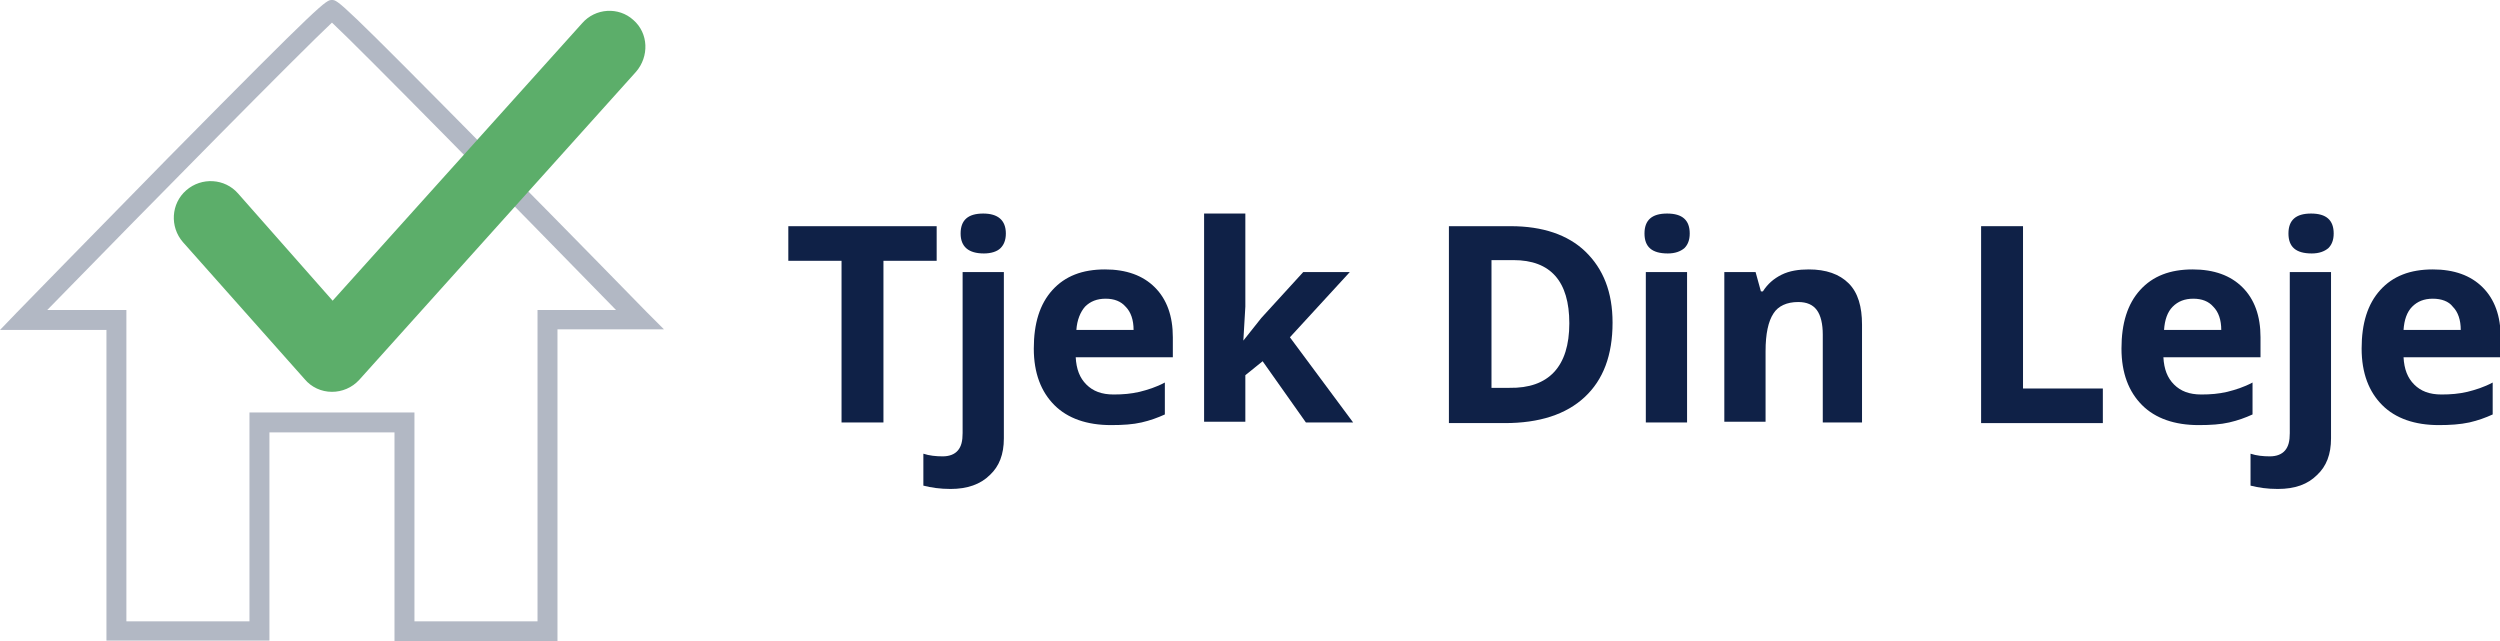
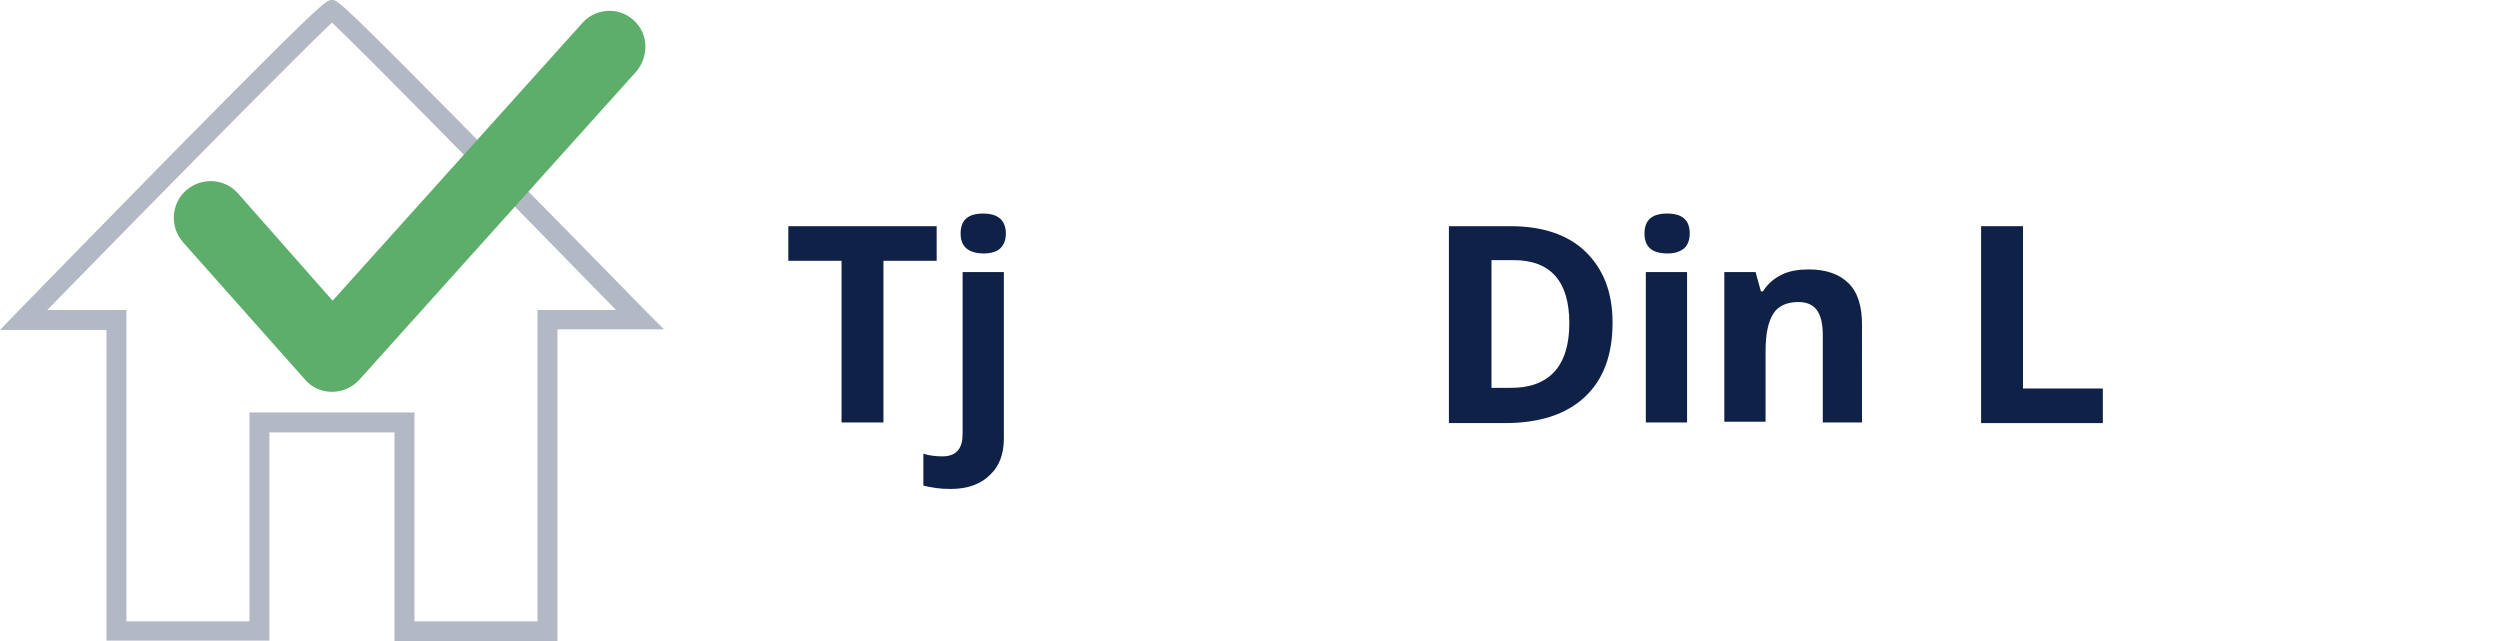
<svg xmlns="http://www.w3.org/2000/svg" version="1.1" id="Layer_1" x="0px" y="0px" viewBox="0 0 375.8 96.4" style="enable-background:new 0 0 375.8 96.4;" xml:space="preserve">
  <style type="text/css"> .st0{opacity:0.32;fill:#0F2147;} .st1{fill:#5CAE6A;} .st2{display:none;fill:none;stroke:#6F6F6F;stroke-width:3;stroke-miterlimit:10;} .st3{display:none;fill:none;stroke:#5CAE6A;stroke-width:11;stroke-linecap:round;stroke-linejoin:round;stroke-miterlimit:10;} .st4{fill:#0F2147;} </style>
  <path class="st0" d="M83.8,96.4H59.3V65H40.5v31.3H16V49.6H0L2.5,47C2.6,46.9,14,35.2,25.3,23.7C48.7,0,49,0,49.9,0S51,0,74.4,23.7 C85.8,35.2,97.2,46.9,97.3,47l2.5,2.5h-16V96.4z M62.3,93.4h18.5V46.6h11.8C76.5,30.1,54.5,7.7,49.9,3.4 C45.3,7.7,23.2,30.1,7.1,46.6H19v46.8h18.5V62h24.8V93.4z" />
  <path class="st1" d="M49.9,58.9C49.9,58.9,49.9,58.9,49.9,58.9c-1.6,0-3.1-0.7-4.1-1.9L27.5,36.4c-2-2.3-1.8-5.8,0.5-7.8 c2.3-2,5.8-1.8,7.8,0.5l14.2,16.1L87.5,3.5C89.5,1.2,93,1,95.2,3c2.3,2,2.4,5.5,0.4,7.8L54,57.1C52.9,58.3,51.4,58.9,49.9,58.9z" />
  <path class="st2" d="M106-11.8c-0.8,0-46.3,46.6-46.3,46.6h13.9v46.8h21.5V50.3H106h10.9v31.3h21.5V34.8h13.9 C152.3,34.8,106.8-11.8,106-11.8z" />
  <polyline class="st3" points="87.7,19.5 106,40.2 147.7,-6.1 " />
  <g>
    <path class="st4" d="M132.8,63.5h-6.3V39.2h-8V34h22.3v5.2h-8V63.5z" />
    <path class="st4" d="M142.9,73.5c-1.6,0-2.9-0.2-4.1-0.5v-4.8c0.9,0.3,1.9,0.4,2.9,0.4c1,0,1.8-0.3,2.3-0.9 c0.5-0.6,0.7-1.4,0.7-2.6V40.9h6.2v25c0,2.4-0.7,4.2-2.1,5.5C147.4,72.8,145.4,73.5,142.9,73.5z M144.4,35.1c0-2,1.1-3,3.4-3 c2.2,0,3.4,1,3.4,3c0,1-0.3,1.7-0.8,2.2s-1.4,0.8-2.5,0.8C145.6,38.1,144.4,37.1,144.4,35.1z" />
-     <path class="st4" d="M167,63.9c-3.6,0-6.5-1-8.5-3c-2-2-3.1-4.8-3.1-8.5c0-3.8,0.9-6.7,2.8-8.8c1.9-2.1,4.5-3.1,7.9-3.1 c3.2,0,5.7,0.9,7.5,2.7c1.8,1.8,2.7,4.3,2.7,7.5v3h-14.6c0.1,1.8,0.6,3.1,1.6,4.1c1,1,2.3,1.5,4.1,1.5c1.4,0,2.6-0.1,3.9-0.4 c1.2-0.3,2.5-0.7,3.8-1.4v4.8c-1.1,0.5-2.2,0.9-3.5,1.2C170.3,63.8,168.8,63.9,167,63.9z M166.2,44.9c-1.3,0-2.3,0.4-3.1,1.2 c-0.7,0.8-1.2,2-1.3,3.5h8.6c0-1.5-0.4-2.7-1.2-3.5C168.5,45.3,167.5,44.9,166.2,44.9z" />
-     <path class="st4" d="M186.9,51.2l2.7-3.4l6.3-6.9h7l-9,9.8l9.5,12.8h-7.1l-6.5-9.2l-2.6,2.1v7h-6.2V32.1h6.2v14L186.9,51.2 L186.9,51.2z" />
    <path class="st4" d="M242.4,48.5c0,4.9-1.4,8.6-4.2,11.2s-6.8,3.9-12,3.9h-8.4V34h9.3c4.8,0,8.6,1.3,11.2,3.8 C241,40.4,242.4,43.9,242.4,48.5z M235.9,48.6c0-6.3-2.8-9.5-8.4-9.5h-3.3v19.2h2.7C232.8,58.4,235.9,55.1,235.9,48.6z" />
    <path class="st4" d="M247.2,35.1c0-2,1.1-3,3.4-3s3.4,1,3.4,3c0,1-0.3,1.7-0.8,2.2c-0.6,0.5-1.4,0.8-2.5,0.8 C248.3,38.1,247.2,37.1,247.2,35.1z M253.6,63.5h-6.2V40.9h6.2V63.5z" />
    <path class="st4" d="M280.2,63.5h-6.2V50.3c0-1.6-0.3-2.9-0.9-3.7c-0.6-0.8-1.5-1.2-2.8-1.2c-1.7,0-3,0.6-3.7,1.7 c-0.8,1.2-1.2,3.1-1.2,5.7v10.6h-6.2V40.9h4.7l0.8,2.9h0.3c0.7-1.1,1.6-1.9,2.8-2.5c1.2-0.6,2.6-0.8,4.1-0.8c2.6,0,4.6,0.7,6,2.1 c1.4,1.4,2,3.5,2,6.2V63.5z" />
    <path class="st4" d="M297.8,63.5V34h6.3v24.4h12v5.2H297.8z" />
-     <path class="st4" d="M330.5,63.9c-3.6,0-6.5-1-8.5-3c-2-2-3.1-4.8-3.1-8.5c0-3.8,0.9-6.7,2.8-8.8c1.9-2.1,4.5-3.1,7.9-3.1 c3.2,0,5.7,0.9,7.5,2.7s2.7,4.3,2.7,7.5v3h-14.6c0.1,1.8,0.6,3.1,1.6,4.1s2.3,1.5,4.1,1.5c1.4,0,2.6-0.1,3.9-0.4 c1.2-0.3,2.5-0.7,3.8-1.4v4.8c-1.1,0.5-2.2,0.9-3.5,1.2C333.8,63.8,332.3,63.9,330.5,63.9z M329.7,44.9c-1.3,0-2.3,0.4-3.1,1.2 s-1.2,2-1.3,3.5h8.6c0-1.5-0.4-2.7-1.2-3.5C332,45.3,331,44.9,329.7,44.9z" />
-     <path class="st4" d="M342.4,73.5c-1.6,0-2.9-0.2-4.1-0.5v-4.8c0.9,0.3,1.9,0.4,2.9,0.4c1,0,1.8-0.3,2.3-0.9 c0.5-0.6,0.7-1.4,0.7-2.6V40.9h6.2v25c0,2.4-0.7,4.2-2.1,5.5C346.9,72.8,345,73.5,342.4,73.5z M344,35.1c0-2,1.1-3,3.4-3 s3.4,1,3.4,3c0,1-0.3,1.7-0.8,2.2c-0.6,0.5-1.4,0.8-2.5,0.8C345.1,38.1,344,37.1,344,35.1z" />
-     <path class="st4" d="M366.6,63.9c-3.6,0-6.5-1-8.5-3c-2-2-3.1-4.8-3.1-8.5c0-3.8,0.9-6.7,2.8-8.8c1.9-2.1,4.5-3.1,7.9-3.1 c3.2,0,5.7,0.9,7.5,2.7s2.7,4.3,2.7,7.5v3h-14.6c0.1,1.8,0.6,3.1,1.6,4.1s2.3,1.5,4.1,1.5c1.4,0,2.6-0.1,3.9-0.4 c1.2-0.3,2.5-0.7,3.8-1.4v4.8c-1.1,0.5-2.2,0.9-3.5,1.2C369.8,63.8,368.3,63.9,366.6,63.9z M365.7,44.9c-1.3,0-2.3,0.4-3.1,1.2 s-1.2,2-1.3,3.5h8.6c0-1.5-0.4-2.7-1.2-3.5C368.1,45.3,367,44.9,365.7,44.9z" />
  </g>
</svg>